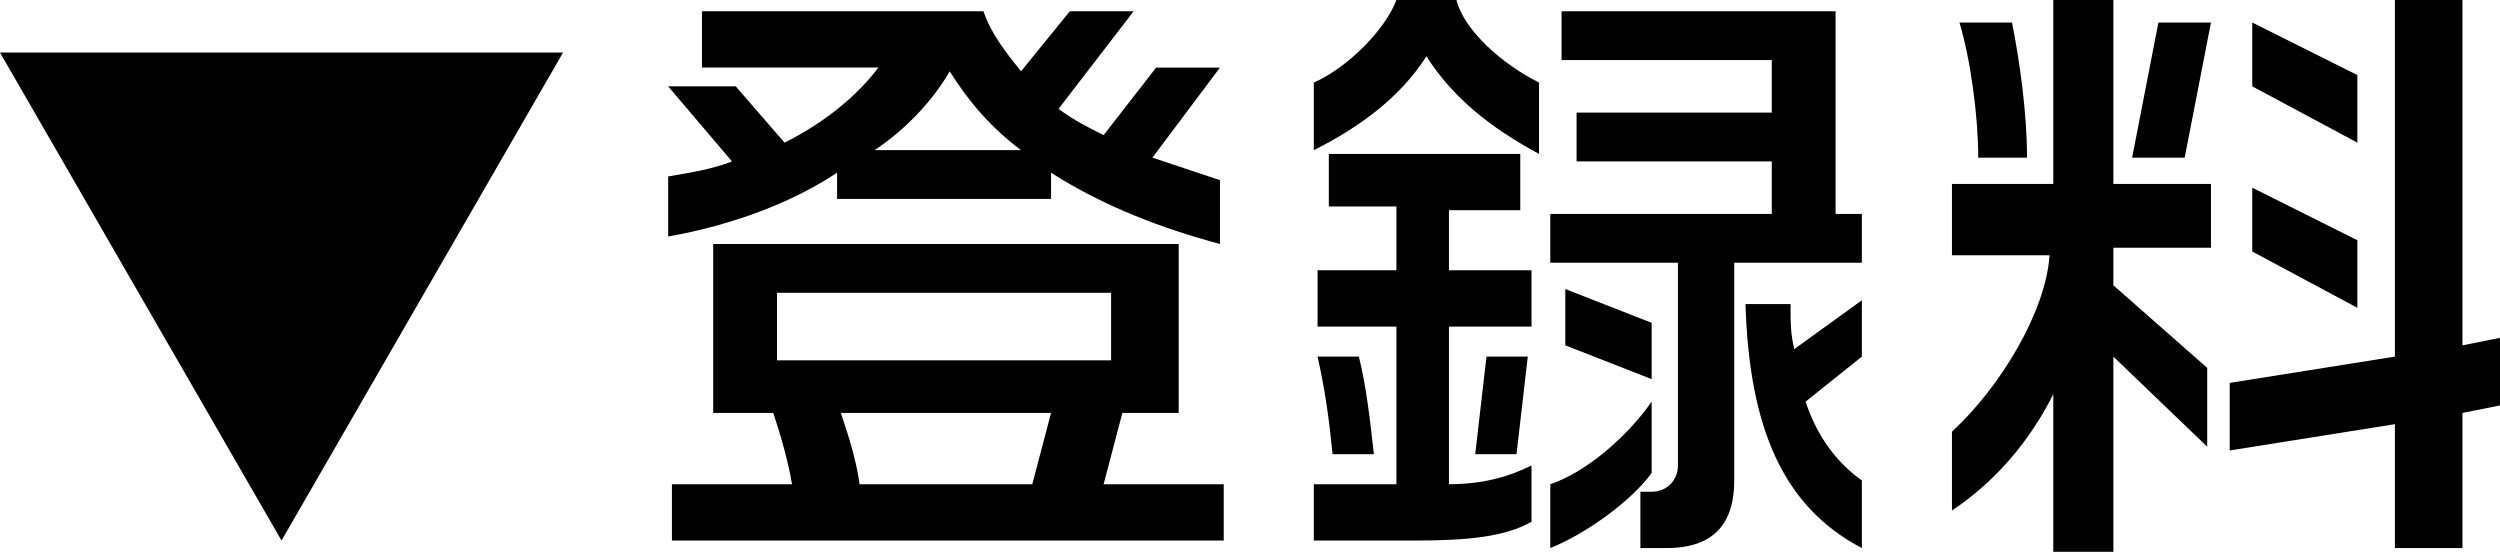
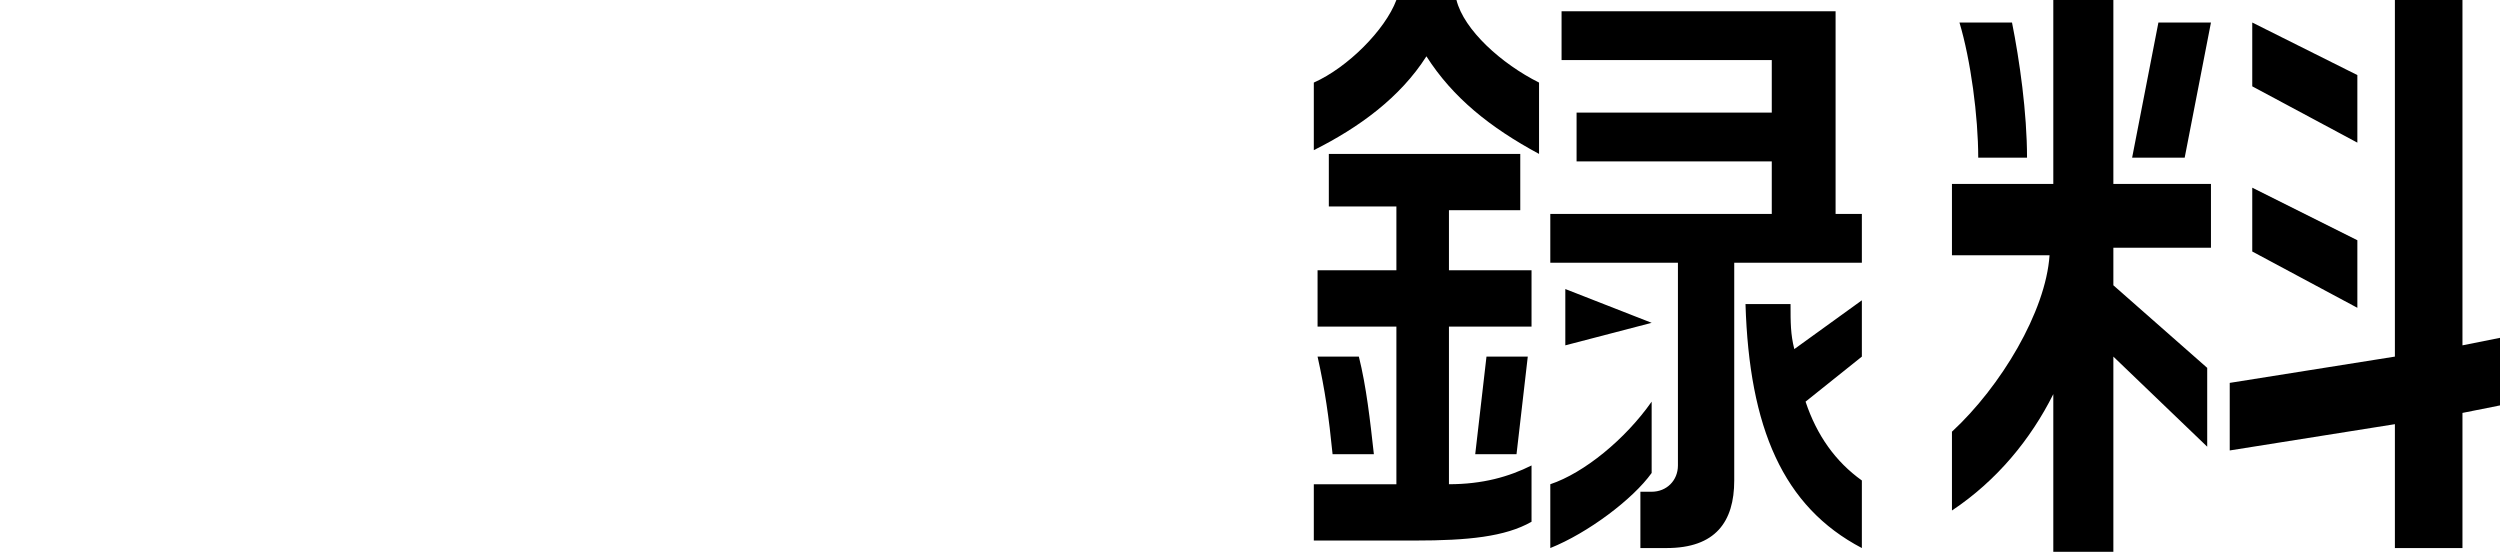
<svg xmlns="http://www.w3.org/2000/svg" version="1.1" id="レイヤー_2" x="0px" y="0px" width="66.6px" height="14.7px" viewBox="0 0 66.6 14.7" style="enable-background:new 0 0 66.6 14.7;" xml:space="preserve">
  <g>
-     <path d="M30.7,4.2c0.6,0.2,1.2,0.4,1.8,0.6v1.7c-1.5-0.4-3.1-1-4.5-1.9v0.7h-5.7V4.6c-1.2,0.8-2.8,1.4-4.5,1.7V4.7   c0.6-0.1,1.2-0.2,1.7-0.4l-1.7-2h1.8l1.3,1.5c1-0.5,1.9-1.2,2.5-2h-4.7V0.3h7.5c0.2,0.6,0.6,1.1,1,1.6l1.3-1.6h1.7l-2,2.6   c0.4,0.3,0.8,0.5,1.2,0.7l1.4-1.8h1.7L30.7,4.2z M17.9,14.4v-1.5h3.2c-0.1-0.6-0.3-1.3-0.5-1.9H19V6.5h12.4V11h-1.5l-0.5,1.9h3.2   v1.5H17.9z M29.6,7.8h-8.9v1.8h8.9V7.8z M22.4,11c0.2,0.6,0.4,1.2,0.5,1.9h4.6L28,11H22.4z M25.3,1.9c-0.4,0.7-1.1,1.5-2,2.1h3.9   C26.4,3.4,25.8,2.7,25.3,1.9z" />
-     <path d="M38,1.5c-0.7,1.1-1.8,1.9-3,2.5V2.2c0.9-0.4,1.9-1.4,2.2-2.2h1.6C39,0.8,40,1.7,41,2.2v1.9C39.7,3.4,38.7,2.6,38,1.5z    M37.7,14.4H35v-1.5h2.2V8.7h-2.1V7.2h2.1V5.5h-1.8V4.1h5.1v1.5h-1.9v1.6h2.2v1.5h-2.2v4.2c0.9,0,1.6-0.2,2.2-0.5v1.5   C40.1,14.3,39.1,14.4,37.7,14.4z M35.5,12.1c-0.1-1-0.2-1.7-0.4-2.6h1.1c0.2,0.8,0.3,1.7,0.4,2.6H35.5z M40.4,12.1h-1.1l0.3-2.6   h1.1L40.4,12.1z M46.2,7v5.8c0,1.1-0.5,1.8-1.8,1.8h-0.7v-1.5H44c0.4,0,0.7-0.3,0.7-0.7V7h-3.4V5.7h5.9V4.3H42V3h5.2V1.6h-5.6V0.3   h7.3v5.4h0.7V7H46.2z M41.3,14.6v-1.7c0.9-0.3,2-1.2,2.7-2.2v1.9C43.5,13.3,42.3,14.2,41.3,14.6z M41.7,9.2V7.7L44,8.6v1.5   L41.7,9.2z M46.5,8.1h1.2c0,0.5,0,0.8,0.1,1.2L49.6,8v1.5l-1.5,1.2c0.3,0.9,0.8,1.6,1.5,2.1v1.8C47.5,13.5,46.6,11.4,46.5,8.1z" />
+     <path d="M38,1.5c-0.7,1.1-1.8,1.9-3,2.5V2.2c0.9-0.4,1.9-1.4,2.2-2.2h1.6C39,0.8,40,1.7,41,2.2v1.9C39.7,3.4,38.7,2.6,38,1.5z    M37.7,14.4H35v-1.5h2.2V8.7h-2.1V7.2h2.1V5.5h-1.8V4.1h5.1v1.5h-1.9v1.6h2.2v1.5h-2.2v4.2c0.9,0,1.6-0.2,2.2-0.5v1.5   C40.1,14.3,39.1,14.4,37.7,14.4z M35.5,12.1c-0.1-1-0.2-1.7-0.4-2.6h1.1c0.2,0.8,0.3,1.7,0.4,2.6H35.5z M40.4,12.1h-1.1l0.3-2.6   h1.1L40.4,12.1z M46.2,7v5.8c0,1.1-0.5,1.8-1.8,1.8h-0.7v-1.5H44c0.4,0,0.7-0.3,0.7-0.7V7h-3.4V5.7h5.9V4.3H42V3h5.2V1.6h-5.6V0.3   h7.3v5.4h0.7V7H46.2z M41.3,14.6v-1.7c0.9-0.3,2-1.2,2.7-2.2v1.9C43.5,13.3,42.3,14.2,41.3,14.6z M41.7,9.2V7.7L44,8.6L41.7,9.2z M46.5,8.1h1.2c0,0.5,0,0.8,0.1,1.2L49.6,8v1.5l-1.5,1.2c0.3,0.9,0.8,1.6,1.5,2.1v1.8C47.5,13.5,46.6,11.4,46.5,8.1z" />
    <path d="M56.3,6.6v1l2.5,2.2v2.1l-2.5-2.4v5.2h-1.6v-4.2c-0.6,1.2-1.5,2.3-2.7,3.1v-2.1c1.3-1.2,2.5-3.2,2.6-4.7H52V4.9h2.7V0h1.6   v4.9h2.6v1.7C58.9,6.6,56.3,6.6,56.3,6.6z M52.7,4.2c0-1.1-0.2-2.6-0.5-3.6h1.4C53.8,1.6,54,3,54,4.2H52.7z M58.2,4.2h-1.4l0.7-3.6   h1.4L58.2,4.2z M65.6,11v3.6h-1.8v-3.3L59.4,12v-1.8l4.4-0.7V0h1.8v9.2l1-0.2v1.8L65.6,11z M60,2.3V0.6L62.8,2v1.8L60,2.3z M60,6.7   V5l2.8,1.4v1.8L60,6.7z" />
  </g>
-   <path d="M0,1.4h15l-7.5,13L0,1.4z" />
</svg>